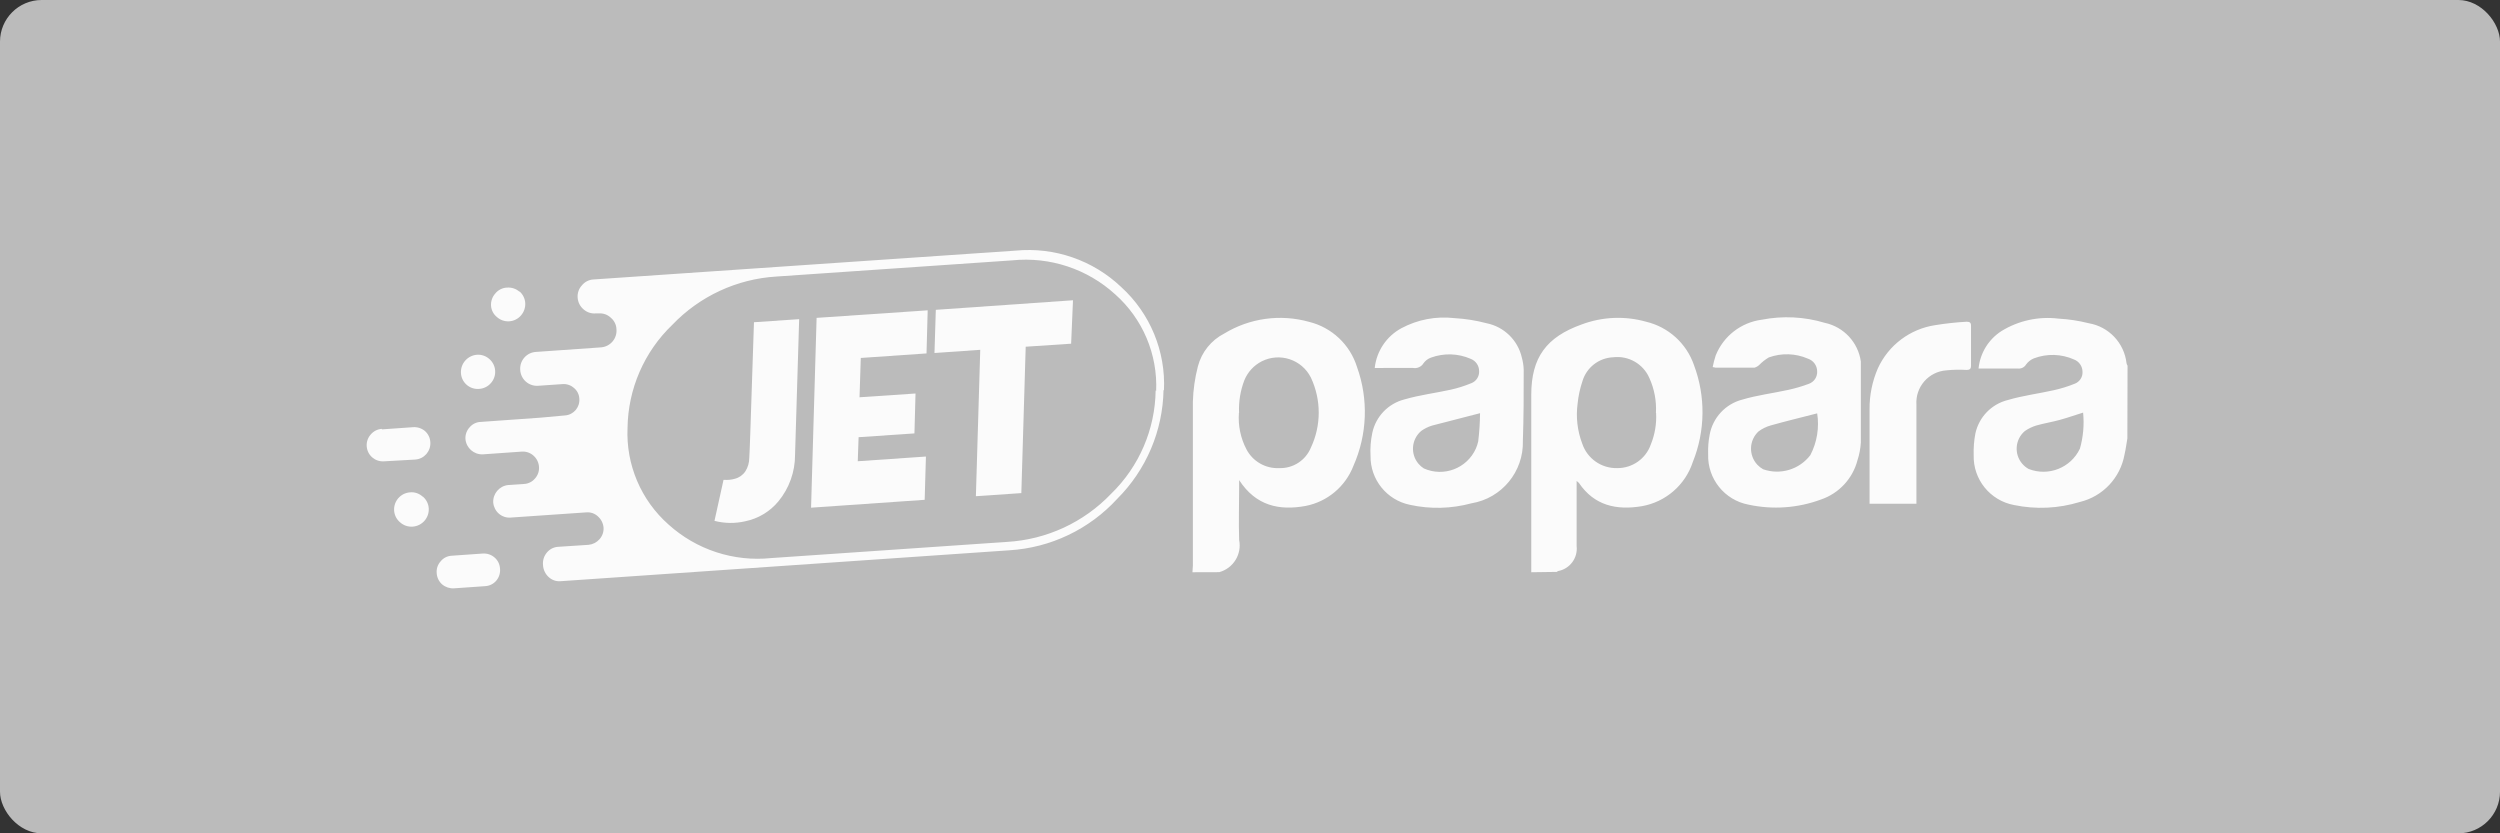
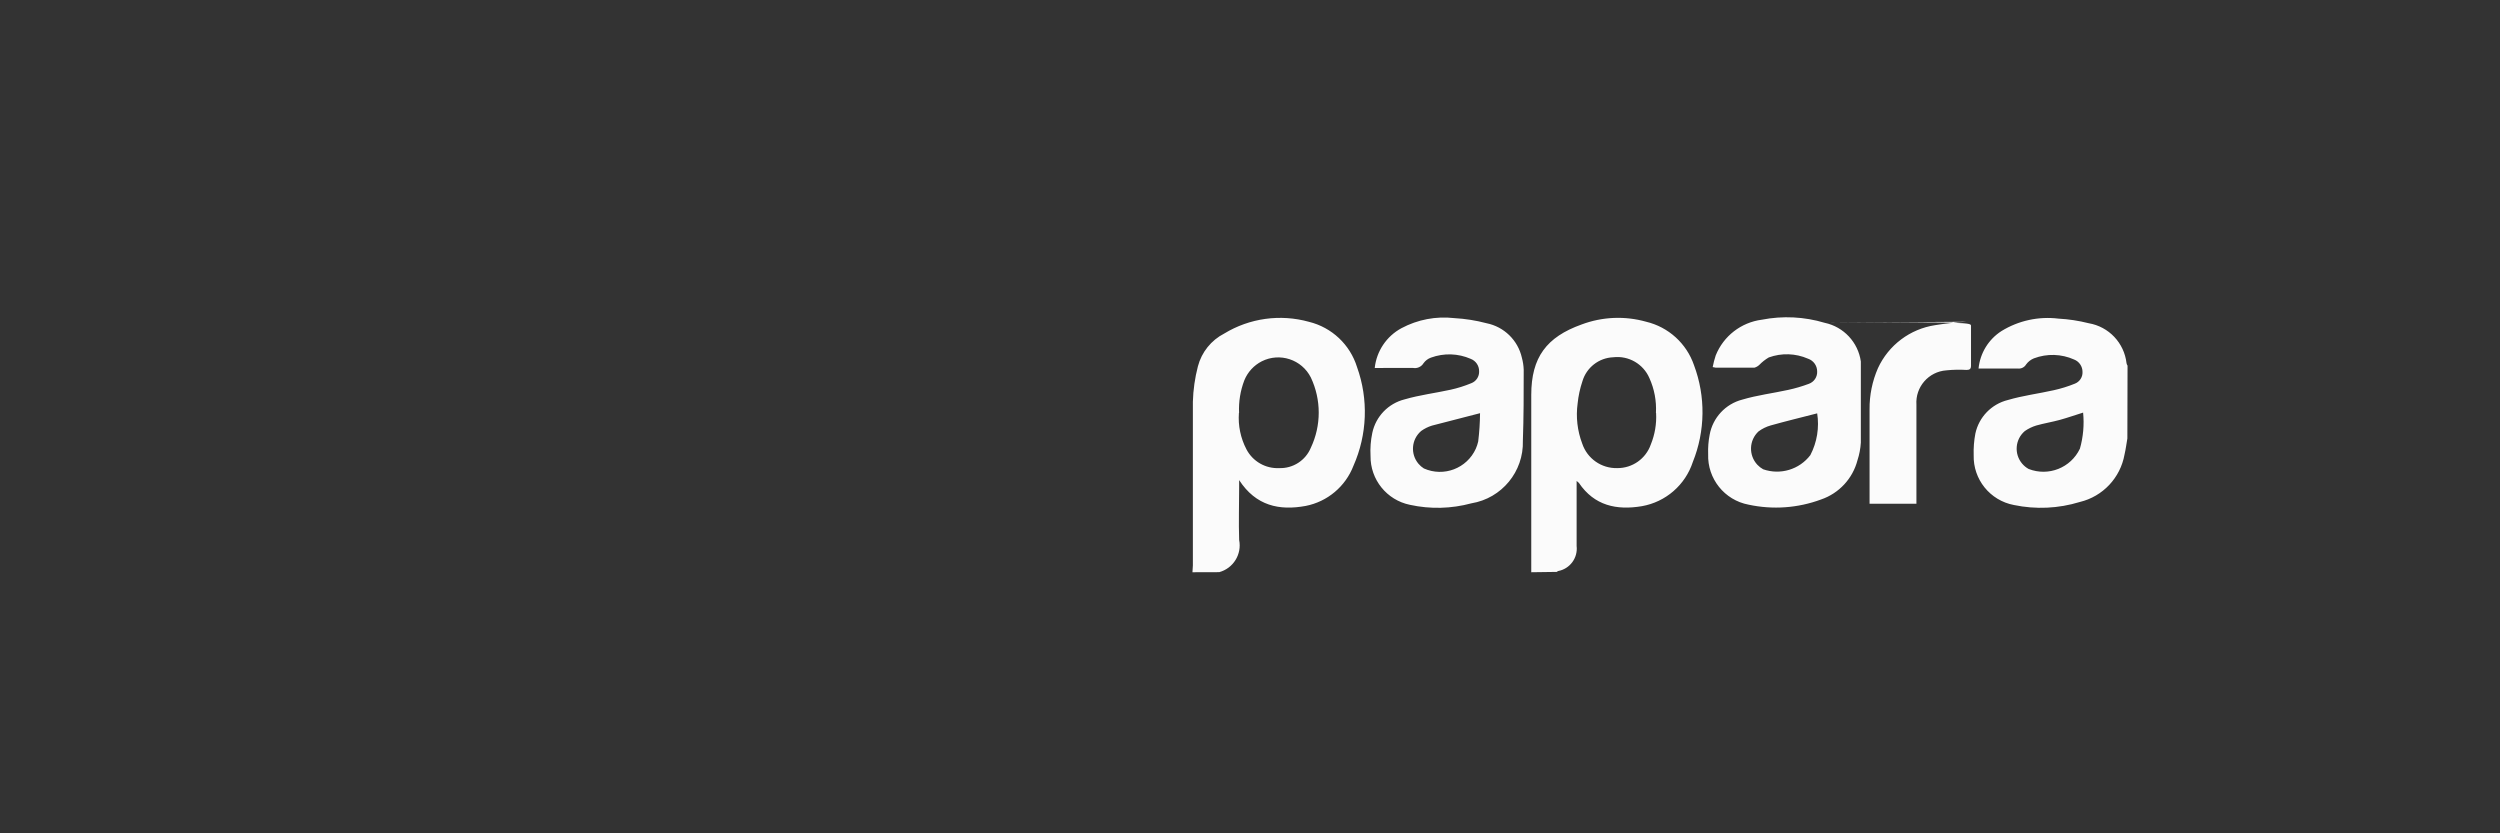
<svg xmlns="http://www.w3.org/2000/svg" width="300px" height="100px" viewBox="0 0 300 100" version="1.1">
  <rect x="0" y="0" width="300" height="100" fill="#333333" stroke="none" />
  <title>manual-papara-vip-logo-A-light</title>
  <g id="Page-1" stroke="none" stroke-width="1" fill="none" fill-rule="evenodd">
    <g id="manual-papara-vip-logo-A-light" fill-rule="nonzero">
-       <rect id="Rectangle" fill="#BBBBBB" x="0" y="0" width="300" height="100" rx="5" />
      <g id="Group" transform="translate(44, 30)" fill="#FBFBFB">
-         <path d="M94.678,23.767 L94.678,23.767 C94.619,19.089 92.701,14.625 89.346,11.362 C86.066,7.923 81.604,5.855 76.86,5.577 L48.539,3.635 C44.049,3.172 39.573,4.634 36.224,7.66 C32.915,10.584 31.107,14.849 31.304,19.26 L31.304,19.26 C31.368,23.935 33.303,28.388 36.677,31.625 C39.963,35.062 44.426,37.132 49.172,37.42 L77.474,39.362 C81.986,39.82 86.479,38.335 89.829,35.277 C93.128,32.346 94.931,28.086 94.738,23.676 L94.678,23.767 Z M95.674,23.747 L95.674,23.747 C95.901,28.438 94.024,32.988 90.553,36.152 C87.159,39.383 82.53,40.979 77.866,40.529 L27.22,37.068 C26.678,37.041 26.173,36.785 25.831,36.364 C25.457,35.962 25.271,35.421 25.318,34.874 L25.318,34.874 C25.357,34.336 25.611,33.835 26.022,33.486 C26.415,33.133 26.934,32.955 27.461,32.993 L27.873,32.993 C28.393,33.032 28.904,32.849 29.282,32.49 C29.703,32.149 29.956,31.643 29.976,31.102 L29.976,31.102 C30.073,29.995 29.254,29.019 28.146,28.922 C28.129,28.921 28.112,28.919 28.095,28.918 L20.337,28.375 C19.228,28.322 18.37,27.38 18.423,26.27 C18.424,26.254 18.425,26.238 18.426,26.222 L18.426,26.222 C18.479,25.112 19.422,24.255 20.531,24.308 C20.547,24.309 20.563,24.31 20.579,24.311 L20.579,24.311 L23.507,24.512 C24.007,24.55 24.501,24.383 24.875,24.049 C25.265,23.732 25.499,23.263 25.519,22.762 L25.519,22.762 C25.604,21.736 24.842,20.837 23.818,20.752 C23.801,20.751 23.785,20.75 23.768,20.749 L20.901,20.487 L20.901,20.487 L13.687,19.974 C13.169,19.958 12.681,19.72 12.349,19.32 C11.995,18.936 11.817,18.422 11.856,17.901 L11.856,17.901 C11.956,16.846 12.859,16.05 13.919,16.081 L18.637,16.413 C19.138,16.442 19.63,16.273 20.006,15.939 C20.404,15.597 20.647,15.106 20.68,14.581 L20.68,14.581 C20.719,14.073 20.548,13.572 20.207,13.193 C19.883,12.799 19.408,12.559 18.899,12.529 L16.957,12.399 C15.91,12.272 15.137,11.36 15.186,10.306 L15.186,10.306 C15.23,9.79 15.472,9.31 15.86,8.967 C16.251,8.626 16.762,8.455 17.279,8.495 L26.334,9.118 C26.854,9.17 27.372,8.994 27.752,8.635 C28.143,8.29 28.385,7.807 28.427,7.287 L28.427,7.287 C28.457,6.779 28.283,6.279 27.944,5.899 C27.608,5.517 27.141,5.276 26.636,5.225 L22.934,4.983 C22.423,4.942 21.951,4.695 21.626,4.299 C21.272,3.88 21.105,3.335 21.163,2.791 L21.163,2.791 C21.191,2.244 21.433,1.731 21.837,1.362 C22.217,1.001 22.733,0.818 23.255,0.859 L77.132,4.57 C82.083,4.874 86.722,7.089 90.07,10.748 C93.548,14.222 95.54,18.912 95.624,23.827 M18.346,35.589 C17.933,35.957 17.387,36.138 16.836,36.092 C16.29,36.069 15.781,35.812 15.438,35.388 C15.069,34.979 14.884,34.437 14.925,33.888 C14.969,33.368 15.222,32.889 15.629,32.56 C16.033,32.197 16.566,32.011 17.108,32.047 C17.654,32.081 18.162,32.335 18.517,32.751 C18.877,33.161 19.061,33.696 19.03,34.241 C18.996,34.786 18.742,35.295 18.325,35.649 M13.235,28.033 C12.108,27.947 11.255,26.978 11.313,25.85 C11.364,24.74 12.306,23.881 13.416,23.933 C13.443,23.934 13.47,23.936 13.496,23.938 C14.045,23.969 14.558,24.224 14.915,24.643 C15.275,25.047 15.456,25.581 15.418,26.121 C15.384,26.667 15.13,27.176 14.713,27.53 C14.306,27.893 13.768,28.074 13.225,28.033 M1.826,19.139 C1.311,19.109 0.83,18.869 0.497,18.475 C0.146,18.089 -0.032,17.577 0.005,17.056 L0.005,17.056 C0.074,15.986 0.997,15.175 2.067,15.245 C2.074,15.245 2.081,15.245 2.087,15.245 L5.83,15.457 C6.901,15.532 7.709,16.458 7.641,17.529 L7.641,17.529 C7.618,18.053 7.381,18.544 6.987,18.888 C6.584,19.22 6.068,19.382 5.548,19.34 L1.826,19.079 M15.367,3.685 C14.975,4.039 14.456,4.216 13.929,4.179 L10.206,3.917 C9.687,3.893 9.204,3.648 8.878,3.243 C8.526,2.859 8.354,2.343 8.405,1.824 L8.405,1.824 C8.432,1.305 8.668,0.819 9.059,0.476 C9.454,0.142 9.962,-0.027 10.478,0.004 L14.21,0.265 C14.727,0.29 15.212,0.525 15.549,0.918 C15.892,1.323 16.056,1.85 16.001,2.378 L16.001,2.378 C15.973,2.896 15.733,3.379 15.337,3.715 M6.705,11.019 C6.299,11.393 5.754,11.575 5.206,11.523 C4.078,11.442 3.225,10.469 3.294,9.34 C3.33,8.782 3.596,8.264 4.028,7.911 C4.436,7.549 4.974,7.368 5.518,7.408 C6.655,7.484 7.518,8.463 7.45,9.602 L7.45,9.602 C7.416,10.148 7.162,10.656 6.745,11.01" id="path14" transform="translate(47.846, 20.302) scale(-1, 1) rotate(-180) translate(-47.846, -20.302) " />
-         <path d="M84.536,27.538 L84.758,32.75 L68.298,31.603 L68.137,26.422 L73.63,26.804 L73.107,9.238 L78.56,9.61 L79.084,27.176 L84.536,27.538 Z M51.949,30.486 L46.476,30.114 L46.034,16.774 C45.973,15.133 45.943,14.158 45.913,13.836 C45.912,13.262 45.748,12.7 45.44,12.216 C45.143,11.777 44.695,11.462 44.182,11.331 C43.771,11.211 43.341,11.168 42.914,11.199 L42.824,11.199 L41.737,6.279 L41.737,6.279 C42.946,5.966 44.213,5.949 45.429,6.229 C46.982,6.548 48.38,7.385 49.394,8.603 C50.701,10.178 51.412,12.162 51.406,14.207 L51.899,30.486 M65.733,16.774 L65.863,21.562 L59.143,21.11 L59.294,25.828 L67.182,26.371 L67.322,31.543 L53.992,30.638 L53.328,7.86 L66.96,8.805 L67.111,13.997 L58.931,13.433 L59.032,16.32 L65.753,16.774" id="path18" transform="translate(63.247, 19.391) scale(-1, 1) rotate(-180) translate(-63.247, -19.391) " />
-         <path d="M113.07,8.617 C115.815,9.288 118.007,11.35 118.844,14.05 C120.23,17.908 120.074,22.153 118.412,25.901 C117.456,28.381 115.295,30.197 112.688,30.71 C109.528,31.294 106.71,30.71 104.698,27.612 L104.698,28.416 L104.698,28.416 C104.698,30.549 104.628,32.672 104.698,34.795 C105.041,36.512 103.994,38.2 102.305,38.659 L99.095,38.669 C99.095,38.397 99.145,38.115 99.145,37.844 L99.145,18.215 L99.145,18.215 C99.184,16.778 99.387,15.35 99.749,13.959 C100.195,12.258 101.344,10.828 102.908,10.025 C105.955,8.171 109.634,7.661 113.07,8.617 Z M153.535,8.607 C156.216,9.245 158.383,11.212 159.279,13.818 C160.688,17.573 160.637,21.719 159.139,25.439 C158.236,28.197 155.89,30.235 153.032,30.74 C150.014,31.253 147.316,30.691 145.465,27.943 L145.194,27.712 L145.194,35.51 C145.366,36.948 144.386,38.271 142.961,38.528 C142.904,38.552 142.853,38.585 142.81,38.628 L139.751,38.669 L139.751,17.389 L139.751,17.389 C139.751,12.882 141.582,10.448 145.787,8.939 C148.268,8.006 150.983,7.889 153.535,8.607 Z M130.514,8.174 C131.823,8.247 133.122,8.452 134.389,8.788 C136.492,9.211 138.151,10.83 138.624,12.923 C138.754,13.395 138.828,13.881 138.845,14.371 C138.845,17.208 138.845,20.056 138.744,22.903 C138.85,26.595 136.211,29.796 132.568,30.398 C130.16,31.051 127.63,31.114 125.193,30.579 C122.414,30.01 120.43,27.549 120.464,24.714 C120.413,23.787 120.484,22.856 120.676,21.947 C121.093,19.973 122.601,18.411 124.559,17.923 C126.35,17.4 128.242,17.168 130.073,16.766 C130.916,16.58 131.739,16.32 132.538,15.991 C133.139,15.771 133.527,15.183 133.493,14.542 C133.499,13.888 133.098,13.298 132.488,13.063 C130.976,12.401 129.268,12.347 127.718,12.913 C127.358,13.04 127.046,13.276 126.823,13.587 C126.558,14.024 126.048,14.249 125.545,14.15 C123.975,14.14 122.496,14.16 120.967,14.16 C121.182,12.135 122.383,10.347 124.177,9.381 C126.118,8.344 128.329,7.923 130.514,8.174 Z M203.014,8.235 C204.241,8.302 205.457,8.487 206.647,8.788 C209.059,9.198 210.909,11.155 211.184,13.587 C211.204,13.69 211.245,13.79 211.305,13.879 L211.284,22.612 C211.174,23.255 211.093,23.899 210.943,24.543 C210.445,27.338 208.34,29.574 205.58,30.237 C203.013,31.025 200.29,31.15 197.663,30.6 C194.804,30.057 192.762,27.521 192.842,24.613 C192.814,23.747 192.881,22.879 193.044,22.028 C193.466,20.052 194.978,18.49 196.938,18.003 C198.739,17.47 200.62,17.239 202.451,16.826 C203.313,16.636 204.158,16.374 204.976,16.042 C205.555,15.821 205.93,15.253 205.902,14.633 C205.906,13.976 205.507,13.385 204.896,13.144 C203.368,12.46 201.631,12.409 200.066,13.003 C199.692,13.155 199.367,13.41 199.131,13.737 C198.924,14.087 198.527,14.277 198.125,14.221 L193.426,14.221 L193.426,14.221 C193.607,12.378 194.623,10.72 196.183,9.723 C198.226,8.468 200.635,7.943 203.014,8.235 Z M174.965,8.738 C177.24,9.22 178.972,11.073 179.301,13.376 C179.306,13.419 179.306,13.463 179.301,13.506 L179.301,23.115 L179.301,23.115 C179.257,23.833 179.122,24.543 178.898,25.227 C178.325,27.43 176.685,29.198 174.532,29.936 C171.75,30.97 168.731,31.186 165.829,30.559 C162.935,30.014 160.875,27.436 160.979,24.493 C160.95,23.71 161.01,22.927 161.161,22.158 C161.536,20.115 163.063,18.474 165.075,17.953 C166.865,17.42 168.757,17.189 170.588,16.786 C171.426,16.605 172.251,16.363 173.053,16.062 C173.685,15.842 174.096,15.231 174.059,14.563 C174.056,13.873 173.615,13.263 172.962,13.043 C171.471,12.391 169.785,12.337 168.254,12.892 C167.841,13.135 167.46,13.433 167.126,13.778 C166.96,13.939 166.757,14.057 166.533,14.12 L161.886,14.12 L161.886,14.12 C161.762,14.108 161.641,14.084 161.522,14.05 C161.613,13.576 161.734,13.109 161.886,12.651 C162.818,10.326 164.935,8.687 167.418,8.365 C169.926,7.874 172.516,8.002 174.965,8.738 Z M191.997,8.607 C192.38,8.607 192.532,8.727 192.521,9.109 L192.521,13.889 L192.521,13.889 C192.521,14.281 192.35,14.392 191.978,14.392 C191.174,14.343 190.365,14.36 189.563,14.442 C187.434,14.592 185.828,16.437 185.971,18.567 L185.971,30.449 L180.347,30.449 L180.347,19.12 L180.347,19.12 C180.331,17.421 180.674,15.738 181.353,14.181 C182.627,11.416 185.205,9.477 188.215,9.019 C189.468,8.816 190.731,8.678 191.997,8.607 Z M133.605,19.583 C131.592,20.106 129.71,20.589 127.839,21.072 C127.374,21.215 126.937,21.432 126.542,21.716 C125.364,22.717 125.222,24.482 126.223,25.658 C126.407,25.875 126.623,26.062 126.862,26.213 C129.241,27.275 132.031,26.213 133.101,23.838 C133.221,23.562 133.314,23.277 133.383,22.983 C133.521,21.855 133.595,20.72 133.605,19.583 Z M205.973,19.512 C204.966,19.825 204.091,20.136 203.176,20.388 C202.26,20.639 201.273,20.8 200.348,21.062 C199.861,21.211 199.4,21.435 198.98,21.726 C197.81,22.718 197.667,24.47 198.659,25.639 C198.876,25.896 199.139,26.111 199.433,26.274 C201.807,27.207 204.497,26.143 205.59,23.838 C205.988,22.434 206.118,20.966 205.973,19.512 Z M174.059,19.583 L174.059,19.603 C172.148,20.096 170.306,20.539 168.484,21.052 C167.955,21.201 167.457,21.446 167.016,21.776 C165.877,22.843 165.818,24.632 166.885,25.773 C167.087,25.988 167.322,26.17 167.58,26.314 C169.637,27.033 171.924,26.347 173.243,24.613 C174.047,23.067 174.332,21.304 174.059,19.583 Z M107.415,13.355 C106.468,13.838 105.725,14.645 105.323,15.629 C104.842,16.879 104.626,18.215 104.689,19.553 L104.669,19.553 C104.557,21.064 104.871,22.577 105.574,23.919 C106.334,25.374 107.869,26.253 109.507,26.173 C111.159,26.227 112.669,25.254 113.301,23.728 C114.563,21.06 114.563,17.966 113.301,15.297 C112.211,13.137 109.577,12.269 107.415,13.355 Z M149.591,12.872 C147.864,12.94 146.375,14.102 145.888,15.76 C145.599,16.621 145.406,17.512 145.315,18.416 C145.094,20.043 145.283,21.7 145.868,23.235 C146.469,25.034 148.178,26.227 150.074,26.173 C151.885,26.187 153.503,25.046 154.098,23.335 C154.583,22.146 154.8,20.865 154.732,19.583 L154.712,19.553 C154.791,18.115 154.522,16.679 153.927,15.368 C153.192,13.668 151.429,12.654 149.591,12.872 Z" id="Combined-Shape" />
+         <path d="M113.07,8.617 C115.815,9.288 118.007,11.35 118.844,14.05 C120.23,17.908 120.074,22.153 118.412,25.901 C117.456,28.381 115.295,30.197 112.688,30.71 C109.528,31.294 106.71,30.71 104.698,27.612 L104.698,28.416 L104.698,28.416 C104.698,30.549 104.628,32.672 104.698,34.795 C105.041,36.512 103.994,38.2 102.305,38.659 L99.095,38.669 C99.095,38.397 99.145,38.115 99.145,37.844 L99.145,18.215 L99.145,18.215 C99.184,16.778 99.387,15.35 99.749,13.959 C100.195,12.258 101.344,10.828 102.908,10.025 C105.955,8.171 109.634,7.661 113.07,8.617 Z M153.535,8.607 C156.216,9.245 158.383,11.212 159.279,13.818 C160.688,17.573 160.637,21.719 159.139,25.439 C158.236,28.197 155.89,30.235 153.032,30.74 C150.014,31.253 147.316,30.691 145.465,27.943 L145.194,27.712 L145.194,35.51 C145.366,36.948 144.386,38.271 142.961,38.528 C142.904,38.552 142.853,38.585 142.81,38.628 L139.751,38.669 L139.751,17.389 L139.751,17.389 C139.751,12.882 141.582,10.448 145.787,8.939 C148.268,8.006 150.983,7.889 153.535,8.607 Z M130.514,8.174 C131.823,8.247 133.122,8.452 134.389,8.788 C136.492,9.211 138.151,10.83 138.624,12.923 C138.754,13.395 138.828,13.881 138.845,14.371 C138.845,17.208 138.845,20.056 138.744,22.903 C138.85,26.595 136.211,29.796 132.568,30.398 C130.16,31.051 127.63,31.114 125.193,30.579 C122.414,30.01 120.43,27.549 120.464,24.714 C120.413,23.787 120.484,22.856 120.676,21.947 C121.093,19.973 122.601,18.411 124.559,17.923 C126.35,17.4 128.242,17.168 130.073,16.766 C130.916,16.58 131.739,16.32 132.538,15.991 C133.139,15.771 133.527,15.183 133.493,14.542 C133.499,13.888 133.098,13.298 132.488,13.063 C130.976,12.401 129.268,12.347 127.718,12.913 C127.358,13.04 127.046,13.276 126.823,13.587 C126.558,14.024 126.048,14.249 125.545,14.15 C123.975,14.14 122.496,14.16 120.967,14.16 C121.182,12.135 122.383,10.347 124.177,9.381 C126.118,8.344 128.329,7.923 130.514,8.174 Z M203.014,8.235 C204.241,8.302 205.457,8.487 206.647,8.788 C209.059,9.198 210.909,11.155 211.184,13.587 C211.204,13.69 211.245,13.79 211.305,13.879 L211.284,22.612 C211.174,23.255 211.093,23.899 210.943,24.543 C210.445,27.338 208.34,29.574 205.58,30.237 C203.013,31.025 200.29,31.15 197.663,30.6 C194.804,30.057 192.762,27.521 192.842,24.613 C192.814,23.747 192.881,22.879 193.044,22.028 C193.466,20.052 194.978,18.49 196.938,18.003 C198.739,17.47 200.62,17.239 202.451,16.826 C203.313,16.636 204.158,16.374 204.976,16.042 C205.555,15.821 205.93,15.253 205.902,14.633 C205.906,13.976 205.507,13.385 204.896,13.144 C203.368,12.46 201.631,12.409 200.066,13.003 C199.692,13.155 199.367,13.41 199.131,13.737 C198.924,14.087 198.527,14.277 198.125,14.221 L193.426,14.221 L193.426,14.221 C193.607,12.378 194.623,10.72 196.183,9.723 C198.226,8.468 200.635,7.943 203.014,8.235 Z M174.965,8.738 C177.24,9.22 178.972,11.073 179.301,13.376 C179.306,13.419 179.306,13.463 179.301,13.506 L179.301,23.115 L179.301,23.115 C179.257,23.833 179.122,24.543 178.898,25.227 C178.325,27.43 176.685,29.198 174.532,29.936 C171.75,30.97 168.731,31.186 165.829,30.559 C162.935,30.014 160.875,27.436 160.979,24.493 C160.95,23.71 161.01,22.927 161.161,22.158 C161.536,20.115 163.063,18.474 165.075,17.953 C166.865,17.42 168.757,17.189 170.588,16.786 C171.426,16.605 172.251,16.363 173.053,16.062 C173.685,15.842 174.096,15.231 174.059,14.563 C174.056,13.873 173.615,13.263 172.962,13.043 C171.471,12.391 169.785,12.337 168.254,12.892 C167.841,13.135 167.46,13.433 167.126,13.778 C166.96,13.939 166.757,14.057 166.533,14.12 L161.886,14.12 L161.886,14.12 C161.762,14.108 161.641,14.084 161.522,14.05 C161.613,13.576 161.734,13.109 161.886,12.651 C162.818,10.326 164.935,8.687 167.418,8.365 C169.926,7.874 172.516,8.002 174.965,8.738 Z C192.38,8.607 192.532,8.727 192.521,9.109 L192.521,13.889 L192.521,13.889 C192.521,14.281 192.35,14.392 191.978,14.392 C191.174,14.343 190.365,14.36 189.563,14.442 C187.434,14.592 185.828,16.437 185.971,18.567 L185.971,30.449 L180.347,30.449 L180.347,19.12 L180.347,19.12 C180.331,17.421 180.674,15.738 181.353,14.181 C182.627,11.416 185.205,9.477 188.215,9.019 C189.468,8.816 190.731,8.678 191.997,8.607 Z M133.605,19.583 C131.592,20.106 129.71,20.589 127.839,21.072 C127.374,21.215 126.937,21.432 126.542,21.716 C125.364,22.717 125.222,24.482 126.223,25.658 C126.407,25.875 126.623,26.062 126.862,26.213 C129.241,27.275 132.031,26.213 133.101,23.838 C133.221,23.562 133.314,23.277 133.383,22.983 C133.521,21.855 133.595,20.72 133.605,19.583 Z M205.973,19.512 C204.966,19.825 204.091,20.136 203.176,20.388 C202.26,20.639 201.273,20.8 200.348,21.062 C199.861,21.211 199.4,21.435 198.98,21.726 C197.81,22.718 197.667,24.47 198.659,25.639 C198.876,25.896 199.139,26.111 199.433,26.274 C201.807,27.207 204.497,26.143 205.59,23.838 C205.988,22.434 206.118,20.966 205.973,19.512 Z M174.059,19.583 L174.059,19.603 C172.148,20.096 170.306,20.539 168.484,21.052 C167.955,21.201 167.457,21.446 167.016,21.776 C165.877,22.843 165.818,24.632 166.885,25.773 C167.087,25.988 167.322,26.17 167.58,26.314 C169.637,27.033 171.924,26.347 173.243,24.613 C174.047,23.067 174.332,21.304 174.059,19.583 Z M107.415,13.355 C106.468,13.838 105.725,14.645 105.323,15.629 C104.842,16.879 104.626,18.215 104.689,19.553 L104.669,19.553 C104.557,21.064 104.871,22.577 105.574,23.919 C106.334,25.374 107.869,26.253 109.507,26.173 C111.159,26.227 112.669,25.254 113.301,23.728 C114.563,21.06 114.563,17.966 113.301,15.297 C112.211,13.137 109.577,12.269 107.415,13.355 Z M149.591,12.872 C147.864,12.94 146.375,14.102 145.888,15.76 C145.599,16.621 145.406,17.512 145.315,18.416 C145.094,20.043 145.283,21.7 145.868,23.235 C146.469,25.034 148.178,26.227 150.074,26.173 C151.885,26.187 153.503,25.046 154.098,23.335 C154.583,22.146 154.8,20.865 154.732,19.583 L154.712,19.553 C154.791,18.115 154.522,16.679 153.927,15.368 C153.192,13.668 151.429,12.654 149.591,12.872 Z" id="Combined-Shape" />
      </g>
    </g>
  </g>
</svg>